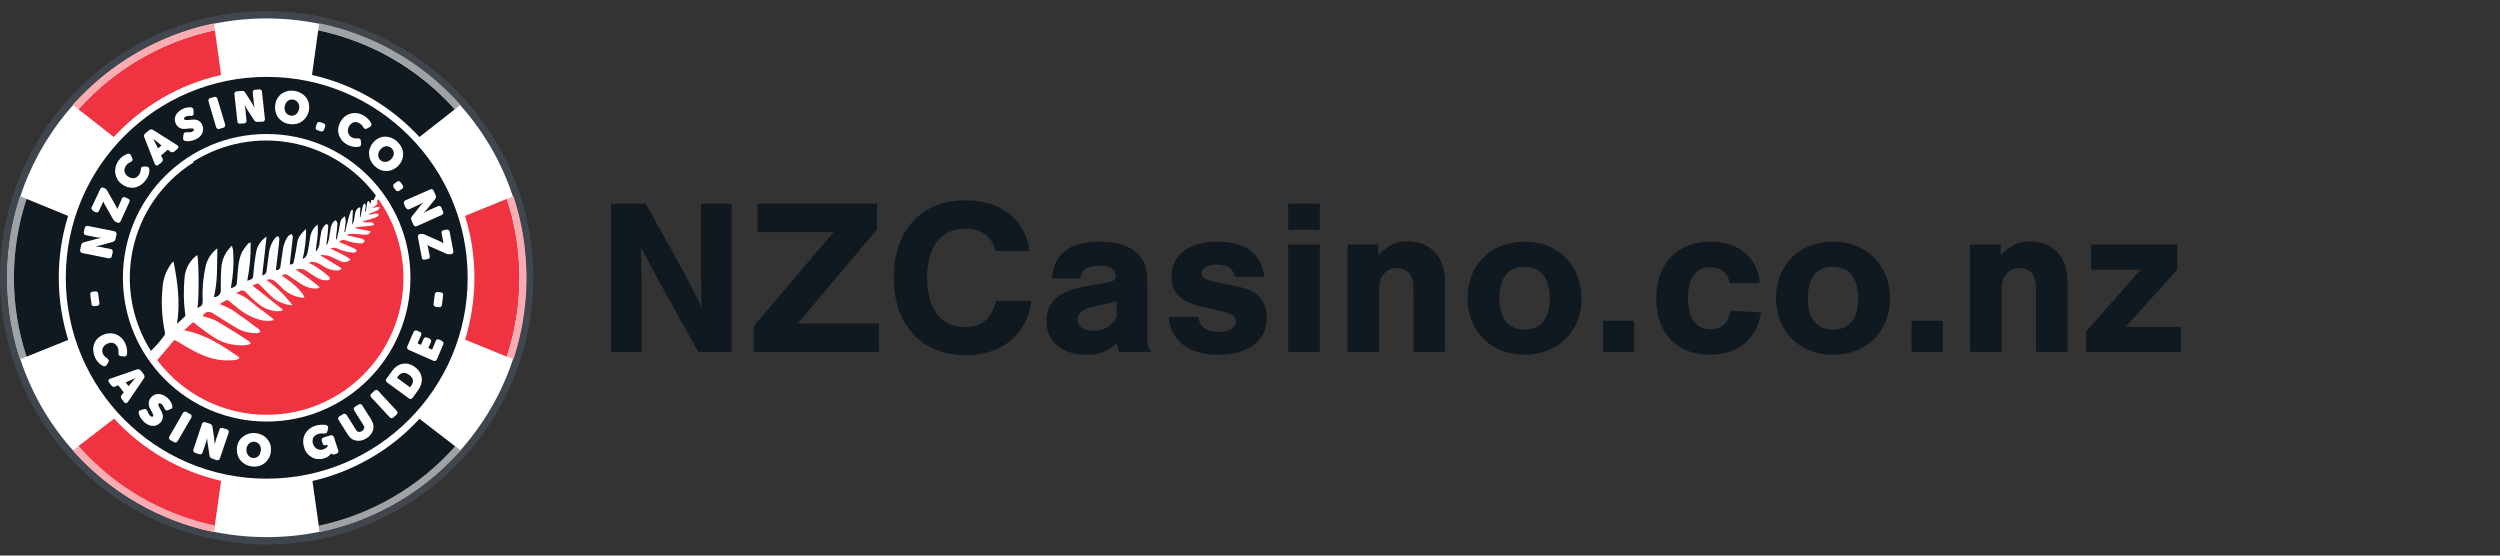
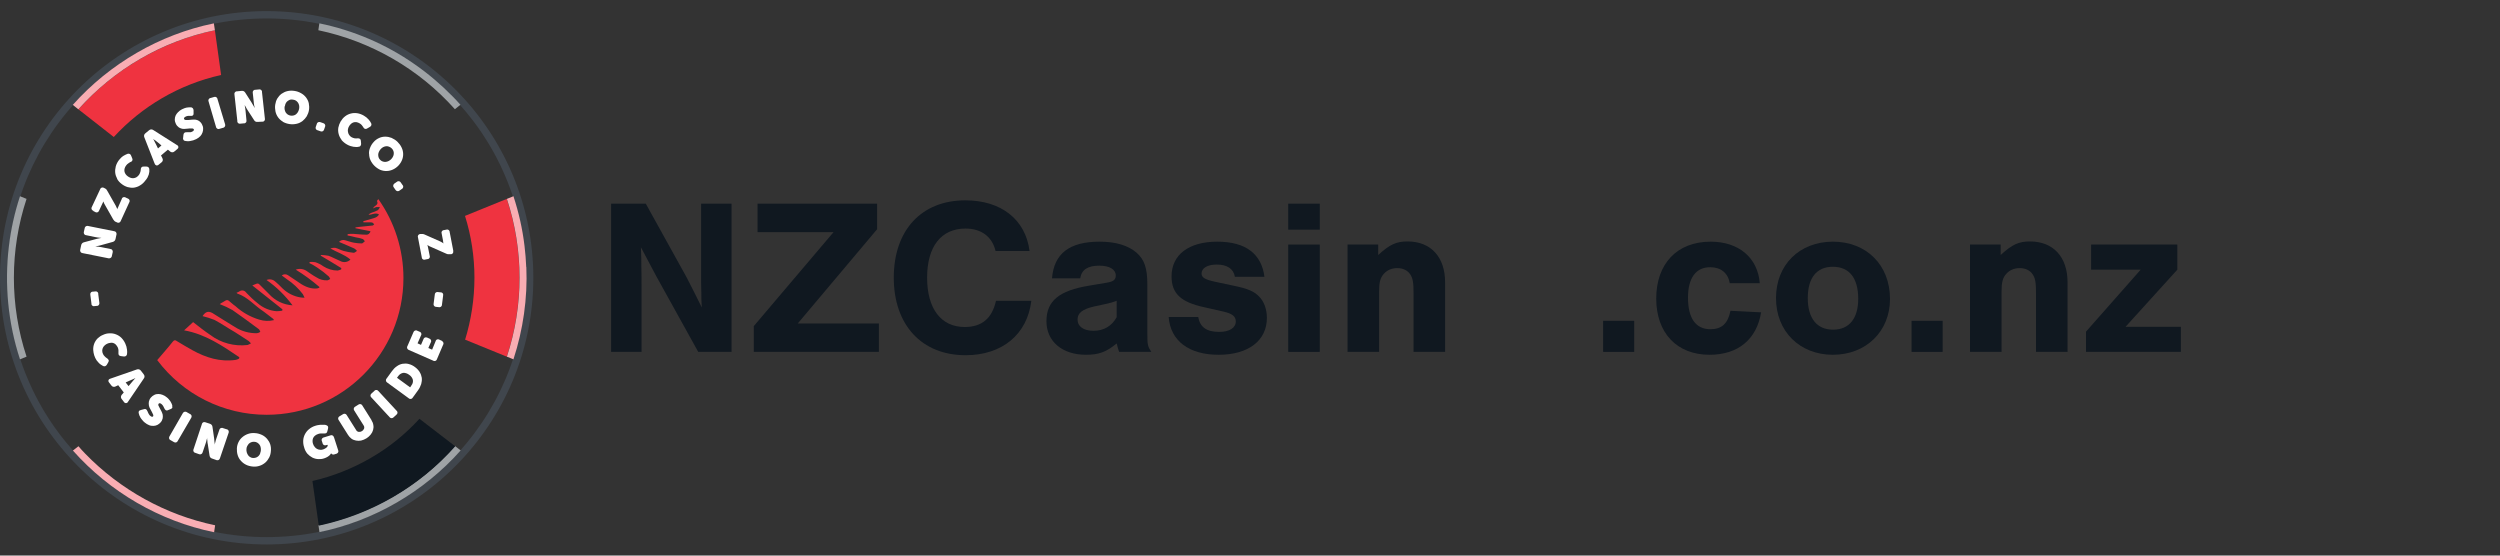
<svg xmlns="http://www.w3.org/2000/svg" id="b" viewBox="0 0 225 50">
  <rect x="0" y="0" width="225" height="50" fill="#333333" stroke="none" />
  <path d="M62.84,31.67l-3.78-6.82-1.38-2.6c.04.7.04,1.2.04,1.6.02.72.02,1.5.02,2.34v5.48h-2.74v-13.34h3.12l3.68,6.64c.52,1,.86,1.7,1.36,2.7-.04-.54-.04-.9-.04-1.3l-.02-1v-7.04h2.74v13.34h-3Z" style="fill:#101820;" />
  <path d="M79.1,31.67h-11.26v-2.32l7.18-8.46h-6.84v-2.56h10.76v2.3l-7.14,8.48h7.3v2.56Z" style="fill:#101820;" />
  <path d="M89.6,22.59c-.3-1.28-1.28-2.02-2.7-2.02-2.2,0-3.46,1.62-3.46,4.42s1.26,4.44,3.38,4.44c1.54,0,2.46-.76,2.82-2.36h3.18c-.36,3.02-2.62,4.9-5.92,4.9-3.94,0-6.46-2.72-6.46-6.98s2.48-6.96,6.44-6.96c3.22,0,5.42,1.72,5.78,4.56h-3.06Z" style="fill:#101820;" />
  <path d="M94.68,25.05c.18-2.22,1.56-3.3,4.28-3.3,1.46,0,2.58.34,3.34,1,.7.62.96,1.4.96,2.82v4.44c0,1.04.04,1.18.36,1.66h-2.9c-.12-.34-.12-.4-.22-.76-.94.78-1.62,1.02-2.76,1.02-2.14,0-3.56-1.2-3.56-3.02s1.14-2.76,3.84-3.2l1.54-.26c.64-.1.86-.26.86-.66,0-.54-.56-.88-1.48-.88-1.04,0-1.6.36-1.72,1.14h-2.54ZM100.5,27.07c-.3.12-.56.2-1.04.3l-1.02.22c-1.02.24-1.46.58-1.46,1.16,0,.64.54,1.02,1.44,1.02s1.62-.4,2.08-1.22v-1.48Z" style="fill:#101820;" />
  <path d="M111.14,24.91c-.12-.72-.7-1.1-1.64-1.1-.82,0-1.36.32-1.36.8,0,.36.28.54,1.18.74l1.78.38c1.18.24,1.78.5,2.2.94.46.44.72,1.16.72,1.94,0,2.04-1.66,3.32-4.34,3.32s-4.34-1.26-4.5-3.4h2.66c.16.92.76,1.34,1.9,1.34.9,0,1.48-.36,1.48-.94,0-.46-.32-.7-1.08-.88l-1.76-.4c-2.12-.46-2.94-1.24-2.94-2.78,0-1.94,1.54-3.12,4.12-3.12s3.98,1.12,4.24,3.16h-2.66Z" style="fill:#101820;" />
  <path d="M118.78,20.67h-2.84v-2.34h2.84v2.34ZM118.78,31.67h-2.84v-9.66h2.84v9.66Z" style="fill:#101820;" />
  <path d="M124.04,22.01v.94c1.04-.96,1.64-1.22,2.64-1.22,2.1,0,3.38,1.4,3.38,3.68v6.26h-2.84v-5.26c0-.98-.06-1.36-.3-1.72-.24-.36-.66-.56-1.16-.56s-.92.18-1.22.52c-.32.36-.42.76-.42,1.6v5.42h-2.84v-9.66h2.76Z" style="fill:#101820;" />
-   <path d="M142.34,26.91c0,2.92-2.16,5.02-5.14,5.02s-5.12-2.1-5.12-5.1,2.12-5.08,5.12-5.08,5.14,2.08,5.14,5.16ZM134.94,26.83c0,1.82.82,2.84,2.28,2.84s2.26-1.02,2.26-2.78c0-1.86-.8-2.88-2.28-2.88s-2.26,1.02-2.26,2.82Z" style="fill:#101820;" />
  <path d="M147.08,31.67h-2.8v-2.8h2.8v2.8Z" style="fill:#101820;" />
  <path d="M155.68,25.49c-.16-.92-.8-1.44-1.76-1.44-1.3,0-2,.98-2,2.74,0,1.86.7,2.84,2.02,2.84,1.02,0,1.58-.52,1.8-1.66l2.76.14c-.4,2.44-2.08,3.82-4.64,3.82-2.94,0-4.8-1.96-4.8-5.06s1.84-5.12,4.9-5.12c2.52,0,4.24,1.44,4.42,3.74h-2.7Z" style="fill:#101820;" />
  <path d="M170.1,26.91c0,2.92-2.16,5.02-5.14,5.02s-5.12-2.1-5.12-5.1,2.12-5.08,5.12-5.08,5.14,2.08,5.14,5.16ZM162.7,26.83c0,1.82.82,2.84,2.28,2.84s2.26-1.02,2.26-2.78c0-1.86-.8-2.88-2.28-2.88s-2.26,1.02-2.26,2.82Z" style="fill:#101820;" />
  <path d="M174.84,31.67h-2.8v-2.8h2.8v2.8Z" style="fill:#101820;" />
  <path d="M180.06,22.01v.94c1.04-.96,1.64-1.22,2.64-1.22,2.1,0,3.38,1.4,3.38,3.68v6.26h-2.84v-5.26c0-.98-.06-1.36-.3-1.72-.24-.36-.66-.56-1.16-.56s-.92.18-1.22.52c-.32.36-.42.76-.42,1.6v5.42h-2.84v-9.66h2.76Z" style="fill:#101820;" />
  <path d="M196.28,31.67h-8.54v-1.82l4.92-5.58h-4.46v-2.26h7.76v2.26l-4.66,5.14h4.98v2.26Z" style="fill:#101820;" />
-   <circle cx="23.91" cy="25.03" r="23.63" style="fill:#fff;" />
  <path d="M24,1.66c3.15,0,6.21.62,9.08,1.84,2.78,1.18,5.27,2.86,7.42,5s3.83,4.64,5,7.42c1.22,2.88,1.84,5.93,1.84,9.08,0,3.15-.62,6.21-1.83,9.09-1.18,2.78-2.86,5.28-5,7.42-2.14,2.14-4.64,3.83-7.42,5-2.88,1.22-5.93,1.83-9.09,1.83s-6.21-.62-9.09-1.83c-2.78-1.18-5.28-2.86-7.42-5-2.14-2.14-3.83-4.64-5-7.42-1.22-2.88-1.83-5.93-1.83-9.09s.62-6.21,1.83-9.09c1.18-2.78,2.86-5.28,5-7.42,2.14-2.14,4.64-3.83,7.42-5,2.88-1.22,5.93-1.83,9.09-1.83M24,1C10.75,1,0,11.75,0,25s10.75,24,24,24,24-10.75,24-24c-.01-13.25-10.75-23.99-24-24h0Z" style="fill:#40464d;" />
  <path d="M40.95,40.16h0s0,0,0,0c-1.08,1.21-2.29,2.32-3.61,3.26-.13.1-.27.2-.41.29-2.49,1.72-5.31,2.93-8.27,3.56,0,.01.09.61.09.62,4.88-1,9.4-3.62,12.71-7.35l-.5-.39ZM40.73,8.67c-1.05-1.07-2.2-2.05-3.43-2.9-2.56-1.79-5.5-3.04-8.56-3.67,0,0-.09.62-.09.62,4.75,1,9.06,3.49,12.29,7.11l.5-.4c-.23-.27-.48-.52-.72-.77ZM2.39,17.9l-.59-.24c-.48,1.46-.82,2.97-1,4.5-.41,3.41-.08,6.92,1,10.18l.59-.24c-1.52-4.61-1.52-9.59,0-14.2ZM2.39,17.9l-.59-.24c-.48,1.46-.82,2.97-1,4.5-.41,3.41-.08,6.92,1,10.18l.59-.24c-1.52-4.61-1.52-9.59,0-14.2Z" style="fill:#9fa3a6;" />
  <path d="M10.24,12.33c2.53-2.75,5.88-4.74,9.66-5.58l-.56-4.03c-2.38.5-4.64,1.38-6.71,2.58-1.56.91-3.01,1.99-4.31,3.24-.22.21-.43.42-.64.64-.21.22-.42.44-.62.66h0s3.18,2.49,3.18,2.49h0Z" style="fill:#ef3340;" />
  <path d="M33.92,18.07c.22.41-.27.41-.34.69.09-.05.18-.09.27-.12.11-.01.23-.01.34,0-.04.1-.1.19-.17.27-.19.1-.39.18-.59.24-.1.04-.19.1-.27.17.29.05.61-.24.95-.02-.15.27-.42.32-.66.39-.24.07-.49.15-.76.22.02.02.02.07.02.1h.55c.08,0,.17,0,.25.02.05.02.1.1.17.15-.05.05-.1.12-.17.12-.39.05-.79.07-1.18.12-.12.02-.22.02-.34.05v.07c.44.1.88.17,1.35.27-.03.2-.22.34-.42.31-.37,0-.71-.05-1.08-.07-.18-.02-.36,0-.54.02-.02.04-.03.08-.02.12.25.05.49.1.74.17.21.03.42.08.62.15.07.02.12.12.2.2-.1.07-.2.2-.27.2-.25,0-.49-.03-.73-.07-.27-.05-.51-.15-.79-.22-.19-.06-.4,0-.54.15.46.2.93.39,1.37.59.09.06.18.13.25.22-.09.05-.22.19-.31.17-.31-.03-.61-.09-.91-.17-.24-.07-.46-.2-.71-.27-.16-.02-.32,0-.47.05.59.34,1.27.54,1.81,1-.25.25-.63.3-.94.12-.37-.15-.69-.34-1.03-.46-.21-.04-.41-.06-.62-.07-.02-.02-.07.02-.1.05.65.37,1.25.76,1.87,1.13,0,.05-.02.07-.02.12-.1.04-.2.08-.31.1-.46,0-.91-.14-1.3-.39-.22-.16-.46-.28-.71-.36-.17-.03-.34-.04-.51-.02,0,.02-.02.07-.02.1.25.12.5.26.73.42.36.24.7.5,1.02.79.05.07.09.14.12.22-.08.05-.16.09-.24.12-.35.02-.71-.07-1-.27-.32-.17-.61-.39-.91-.59-.28-.18-.64-.22-.95-.1.75.46,1.46.98,2.13,1.56-.01.02-.02.05-.02.07-.1.05-.2.07-.31.07-.64.02-1.18-.29-1.69-.66-.27-.17-.54-.36-.81-.54-.17-.12-.4-.11-.56.02.15.12.29.22.46.34.55.36,1.04.82,1.44,1.35.05.07.07.17.15.31-.12,0-.24,0-.36-.02-.62-.1-1.19-.39-1.64-.83-.21-.22-.43-.43-.66-.62-.21-.18-.5-.23-.76-.12.9.63,1.68,1.4,2.34,2.28-.82-.05-1.58-.42-2.13-1.03l-.81-.81c-.12-.15-.22-.15-.39-.07-.12.05-.22.1-.29.12.9.71,1.81,1.44,2.71,2.15,0,.04,0,.08-.02.12-.17.03-.34.05-.51.05-.63-.05-1.22-.3-1.69-.71-.37-.29-.71-.61-1.03-.95-.01-.02-.02-.04-.04-.05-.14-.18-.41-.21-.59-.07-.08.05-.16.09-.25.12.05.05.05.07.07.07.95.32,1.56,1.1,2.37,1.62.3.21.54.43.81.62.05.02.07.07.12.15-.44.11-.91.09-1.35-.05-.78-.24-1.51-.65-2.11-1.2-.14-.1-.27-.2-.39-.31-.34-.3-.34-.32-.76-.05-.1.05-.19.11-.27.17.4.15.78.33,1.15.54.79.54,1.57,1.13,2.33,1.69.1.05.12.17.17.27-.09.06-.2.11-.31.12-.7.01-1.39-.18-1.98-.56-.66-.39-1.32-.83-2.01-1.25-.39-.22-.64-.12-.9.27.36.09.72.2,1.07.34.64.34,1.21.74,1.84,1.1.44.27.83.54,1.25.81.07.06.14.13.2.2-.1.06-.2.11-.31.15-1.19.14-2.4-.18-3.36-.91-.51-.34-1-.73-1.54-1.15-.25.22-.5.46-.81.74,1.91.34,3.45,1.39,4.97,2.42,0,.04-.01.08-.02.12-.1.06-.2.1-.31.12-1.4.2-2.67-.2-3.87-.86-.48-.27-.95-.54-1.42-.83-.15-.12-.25-.1-.37.05-.44.56-.93,1.1-1.4,1.66,2.33,3.1,5.97,4.92,9.85,4.92,6.8,0,12.31-5.51,12.31-12.31,0-2.54-.79-5.03-2.26-7.1-.05.05-.09.11-.12.17Z" style="fill:#ef3340;" />
  <path d="M45.61,17.9l-3.76,1.53c.56,1.78.85,3.66.85,5.57s-.3,3.81-.84,5.57l3.75,1.53c1.52-4.61,1.52-9.59,0-14.2Z" style="fill:#ef3340;" />
-   <path d="M5.29,24.99c0,1.95.3,3.84.85,5.6h0l-3.75,1.51h0c-1.52-4.62-1.52-9.59,0-14.2l3.74,1.53h0c-.55,1.75-.84,3.62-.84,5.56ZM37.25,11.8c.17.18.34.35.5.53.78-.61,3.04-2.37,3.18-2.49-3.23-3.62-7.54-6.11-12.29-7.11-.01.1-.42,3.03-.56,4.02h.01c3.44.77,6.62,2.51,9.15,5.05ZM24.01,43.08h-.03c-9.99-.01-18.07-8.11-18.06-18.09,0-9.99,8.11-18.07,18.09-18.07h.02c9.99,0,18.07,8.11,18.06,18.09,0,9.99-8.11,18.07-18.09,18.07ZM36.94,25c0-7.14-5.79-12.94-12.94-12.94s-12.94,5.79-12.94,12.94,5.79,12.94,12.94,12.94,12.94-5.79,12.94-12.94ZM17.44,14.6c-5.76,3.62-7.49,11.23-3.86,16.98.41-.39.79-.82,1.13-1.28.11-.1.16-.26.13-.41-.28-1.34-.35-2.72-.2-4.09.05-.71.3-1.4.71-1.98.06-.12.16-.22.27-.29.36,1.87.62,3.68.31,5.61.27-.24.49-.44.71-.66.05-.08.06-.18.02-.27-.14-1.06-.15-2.14-.05-3.21.06-.82.48-1.57,1.14-2.05.15.44.17,3.96.02,4.77.42-.2.47-.25.47-.66-.05-1.05.04-2.09.27-3.12.16-.64.53-1.2,1.05-1.59-.04,1.49.05,2.94-.31,4.38.03,0,.06,0,.09,0,.32-.03.56-.3.53-.62,0-.66,0-1.35.05-2.03.05-.67.32-1.3.78-1.79.02-.05.07-.07.17-.17.05.15.07.24.1.34.09,1.11.03,2.22-.17,3.31,0,.06,0,.12-.02.17.49-.15.54-.25.56-.74.07-.83.07-1.71.44-2.52.15-.25.32-.49.51-.71.07-.08.17-.13.27-.15.02,1.16-.08,2.32-.31,3.45.54-.17.51-.17.56-.66.05-.69.14-1.38.27-2.06.13-.52.46-.96.91-1.25-.12,1.2-.27,2.33-.39,3.48.22-.02.38-.2.39-.41.07-.54.15-1.08.22-1.64.06-.49.25-.94.56-1.32.08-.08.17-.14.27-.17.02.09.12.21.1.31-.07.86-.2,1.74-.29,2.59,0,.06,0,.12-.02.17.03,0,.07.01.1,0,.18-.01.32-.17.31-.35.07-.49.15-1,.22-1.49.05-.43.21-.84.46-1.2.09-.09.2-.16.31-.22.05.09.15.22.12.31-.07.76-.17,1.49-.25,2.23,0,.07,0,.15-.02.22.27-.02.32-.05.37-.29.12-.59.22-1.15.31-1.74.07-.46.39-.81.79-1.18,0,.92-.1,1.83-.31,2.72.24-.11.4-.33.44-.59.1-.44.15-.86.22-1.3.04-.37.19-.72.44-1,.08-.08.16-.15.24-.22.1.86-.1,1.61-.17,2.45.24-.25.37-.59.36-.94.05-.32.1-.67.17-.98.07-.18.18-.35.31-.49.05-.05.17-.1.22-.05.05.06.08.14.07.22-.02.39-.07.78-.12,1.2-.02.12-.02.25-.05.37.02,0,.05.02.07.02.07-.17.13-.34.17-.51.05-.37.1-.71.17-1.08.05-.13.1-.27.17-.39.07-.1.2-.15.27-.22.05.1.15.2.15.29-.02.39-.07.79-.12,1.2,0,.07,0,.15-.02.22.02.01.05.02.07.02.05-.22.12-.46.17-.71.07-.32.1-.67.2-.98.06-.17.24-.27.37-.39.05.15.07.31.07.46-.02.33-.07.65-.12.96.02,0,.05.02.07.02.05-.25.1-.49.17-.74.09-.37.19-.74.31-1.1.02-.07.07-.13.12-.17.02,0,.07.02.1.02-.02.44-.05.86-.07,1.32.36-.51.06-1.22.62-1.56.04,0,.08.01.12.02-.02.29-.02.59-.05.86t.05.02c.05-.24.1-.46.15-.71.02-.13.05-.27.1-.39.04-.07.1-.13.17-.17.02.1.07.15.07.22l-.07.51s.05.02.07.02c.02-.19.07-.39.1-.59,0-.07,0-.15.02-.22,0-.05.07-.1.12-.17.02.05.1.15.12.17.02.02,0,.07.02.12.12-.12.02-.47.31-.34.07-.15.15-.3.22-.42-3.84-5.15-10.99-6.48-16.43-3.06Z" style="fill:#101820;" />
  <path d="M13.92,14.72c.02.08.08.14.15.17.08.01.15-.01.21-.07l.26-.21c.11-.08.15-.23.08-.36l-.13-.26.62-.52.22.18c.11.08.27.08.37-.02l.25-.21s.07-.06.09-.1c.04-.11-.01-.23-.12-.27l-2.13-1.35c-.11-.08-.27-.07-.37.02l-.34.28c-.11.08-.15.23-.09.36l.92,2.35ZM13.94,12.61l.14.11s.1.08.14.11l.31.26-.31.27-.18-.37s-.05-.1-.08-.15l-.08-.16-.09-.17.16.12Z" style="fill:#fff;" />
  <path d="M21.36,10.89s0,.04,0,.07c.03.13.16.2.28.17l.31-.03s.04,0,.06,0c.13-.03.2-.16.17-.28l-.08-.84s-.01-.11-.02-.17c0-.06-.02-.1-.03-.17,0-.07-.03-.13-.03-.19.03.06.06.12.1.18l.09.16c.03.06.07.11.1.16l.57.88c.03.05.08.1.14.12.06.02.12.03.19.02l.39-.02s.05,0,.07,0c.13-.03.2-.16.17-.28l-.26-2.38s0-.04,0-.07c-.03-.13-.16-.2-.28-.17l-.31.03s-.04,0-.06,0c-.13.03-.21.16-.18.28l.09.84s0,.1.02.17c0,.06.02.11.03.17,0,.07.04.13.04.19l-.1-.18s-.06-.11-.1-.17c-.03-.06-.07-.12-.1-.17l-.57-.89c-.03-.05-.08-.09-.14-.12-.06-.02-.13-.03-.19-.02l-.39.04s-.04,0-.06,0c-.13.03-.21.16-.18.28l.26,2.38Z" style="fill:#fff;" />
  <path d="M19.44,11.42s0,.04.02.06c.06.12.2.17.31.11l.31-.09s.03,0,.04-.01c.12-.05.18-.18.14-.3l-.69-2.29s0-.03-.01-.04c-.05-.12-.18-.18-.3-.13l-.31.09s-.03,0-.05.01c-.12.05-.18.18-.13.3l.67,2.29Z" style="fill:#fff;" />
  <path d="M16.08,11.46c.1.06.2.1.31.13.12.02.23.02.35,0,.11,0,.21-.02.31-.03.08,0,.17,0,.25,0,.06,0,.11.03.14.07.02.03.02.07,0,.1-.03.05-.08.09-.13.11-.05.03-.1.04-.15.06-.05,0-.09,0-.14,0-.04,0-.08,0-.12,0h-.09c-.07,0-.14,0-.21.05-.05.04-.09.11-.09.18l-.03.27c-.02.08,0,.16.05.22.05.04.1.07.17.07.06.01.12.02.18.02.08,0,.16,0,.24-.02.09-.02.18-.04.27-.06.09-.03.19-.07.27-.11.14-.07.27-.16.37-.27.09-.1.16-.21.2-.34.04-.12.06-.24.05-.36,0-.12-.04-.24-.1-.35-.06-.13-.15-.23-.26-.31-.09-.06-.2-.1-.31-.12-.11-.01-.23-.01-.34,0l-.31.03c-.08,0-.17,0-.25,0-.06,0-.11-.03-.14-.08-.02-.03-.02-.07,0-.11.03-.05.08-.09.13-.11.07-.04.14-.06.22-.07h.33s.06-.02.09-.03c.03-.02.05-.05.06-.07.02-.04.02-.08.02-.13v-.26c0-.07-.02-.13-.06-.19-.05-.05-.11-.09-.18-.09-.05,0-.11,0-.16,0-.07,0-.14.01-.2.02-.07.02-.15.03-.22.06-.08.03-.16.06-.23.1-.13.07-.25.15-.35.26-.09.09-.17.2-.22.31-.05.12-.07.24-.07.36,0,.13.04.26.1.38.06.13.15.23.26.31Z" style="fill:#fff;" />
  <path d="M36.04,16.38c-.09-.09-.24-.1-.33-.01l-.2.14s-.04.02-.05.04c-.09.09-.1.24-.01.33l.14.2s.02.04.04.05c.09.1.24.1.33.02l.2-.14s.04-.02.06-.04c.09-.09.1-.24,0-.33l-.14-.2s-.02-.04-.04-.05Z" style="fill:#fff;" />
  <path d="M10.54,16.1c.1.18.24.33.4.45.16.13.35.23.55.29.18.05.37.07.56.05.19-.03.38-.09.55-.2.19-.11.35-.26.48-.44.08-.08.14-.18.2-.28.04-.08.08-.17.11-.26.02-.08.04-.16.05-.25,0-.07,0-.14,0-.21,0-.07-.02-.14-.07-.19-.05-.05-.12-.07-.19-.07h-.24c-.07-.01-.14.01-.2.06-.05.06-.07.13-.07.2,0,.09-.02.18-.05.26-.03.09-.07.17-.12.24-.07.09-.15.16-.25.22-.09.04-.18.06-.27.07-.09,0-.18-.02-.26-.05-.08-.03-.16-.08-.23-.13-.07-.05-.13-.11-.18-.18-.11-.15-.14-.33-.1-.5.03-.11.08-.22.16-.31.05-.06.1-.12.17-.16.06-.05.13-.09.2-.13.02,0,.04-.01.06-.02.12-.06.16-.2.1-.31l-.09-.22c-.02-.07-.06-.13-.12-.17-.06-.03-.14-.04-.2-.02-.13.05-.25.11-.37.18-.16.1-.29.23-.41.38-.13.17-.23.36-.29.57-.05.19-.07.39-.05.58.02.19.09.38.18.55Z" style="fill:#fff;" />
  <path d="M33.22,13.84c0,.2.04.39.12.57.18.39.5.7.89.88.18.07.38.11.57.1.19,0,.38-.05.56-.13.37-.17.66-.47.82-.85.15-.36.14-.77-.03-1.12-.09-.2-.22-.37-.37-.52-.15-.15-.34-.27-.54-.36-.18-.07-.37-.11-.57-.11-.19,0-.38.04-.55.12-.18.08-.35.2-.48.35-.14.15-.25.32-.32.5-.08.18-.12.37-.11.56ZM34.04,13.91c0-.09.03-.18.07-.26.04-.09.1-.18.17-.25h0c.07-.08.15-.13.23-.17.08-.04.16-.06.25-.07.09,0,.17,0,.25.04.09.03.16.08.23.14.07.06.12.14.16.23.03.08.05.16.04.25,0,.09-.02.17-.06.25-.04.09-.09.17-.16.24-.07.07-.15.14-.24.18-.08.04-.17.07-.26.08-.09,0-.18,0-.26-.03-.09-.03-.17-.08-.23-.14-.07-.06-.12-.14-.15-.22-.03-.08-.04-.17-.04-.26Z" style="fill:#fff;" />
  <path d="M30.72,12.58c.14.17.31.31.5.42.1.06.2.1.31.14.09.03.19.05.28.07.08.01.17.02.25.02.07,0,.14,0,.21-.02.07,0,.14-.03.18-.09.04-.06.06-.13.05-.2l-.02-.24c0-.07-.03-.14-.08-.18-.06-.04-.14-.06-.21-.05-.09.01-.18.01-.27,0-.09-.02-.18-.05-.26-.09-.1-.05-.18-.13-.24-.22-.05-.08-.09-.17-.1-.26-.02-.09-.02-.18,0-.27.02-.09.05-.17.1-.25.04-.07.09-.14.16-.2.06-.06.13-.11.22-.14.09-.03.18-.04.27-.03.11.02.22.06.31.12.07.04.13.09.18.15.05.06.1.13.14.19,0,.02.02.04.03.06.07.1.22.13.32.05l.21-.12c.07-.03.12-.08.15-.14.03-.06.03-.14,0-.2-.06-.12-.14-.24-.23-.34-.12-.14-.27-.26-.43-.35-.19-.11-.39-.19-.6-.22-.19-.03-.39-.02-.58.03-.19.05-.36.13-.51.25-.16.12-.29.28-.4.46-.1.17-.17.36-.21.56-.03.19-.02.38.03.57.05.19.14.37.26.52Z" style="fill:#fff;" />
  <path d="M28.6,11.73l.23.08s.04.02.06.02c.13.03.25-.05.28-.18l.08-.23s.02-.04.02-.06c.03-.13-.06-.25-.19-.28l-.23-.08s-.04-.02-.07-.02c-.13-.02-.25.06-.27.18l-.08.23s-.02.04-.02.06c-.03.13.05.25.18.28Z" style="fill:#fff;" />
  <path d="M25.45,10.96c.38.21.82.28,1.25.18.19-.04.37-.13.53-.25.15-.12.28-.27.38-.43.1-.18.17-.37.2-.57.03-.2.02-.4-.02-.6-.04-.19-.13-.36-.24-.51-.12-.16-.27-.29-.45-.39-.19-.11-.39-.18-.61-.21-.21-.03-.42-.03-.62.02-.19.04-.37.13-.53.24-.15.11-.28.26-.38.42-.1.17-.16.36-.19.56-.03.2-.02.4.02.6.08.39.32.73.67.93ZM25.64,9.56c.01-.09.04-.19.08-.27.04-.08.1-.15.17-.2.07-.05.14-.09.22-.12.09-.02.18-.02.27,0,.09.01.18.04.26.09.07.05.13.11.18.18.05.07.08.16.1.24.04.19,0,.4-.09.57-.04.08-.1.16-.17.22-.07.06-.14.1-.23.12-.18.05-.37.02-.53-.08-.07-.05-.13-.11-.18-.18-.05-.08-.08-.17-.1-.26-.02-.1-.02-.21,0-.31Z" style="fill:#fff;" />
-   <path d="M36.53,18.67s.01.04.02.06c.07.11.21.15.32.08l.77-.35.15-.07.15-.08.17-.09s-.09.1-.14.15l-.13.14s-.08.1-.12.15l-.65.82c-.09.1-.1.25-.03.37l.16.36s.02.04.03.06c.07.11.21.14.32.07l2.18-.98s.04-.02.06-.03c.11-.07.14-.21.07-.32l-.13-.31s-.02-.04-.03-.06c-.07-.11-.21-.14-.32-.07l-.78.35-.15.07-.16.08-.17.1s.09-.1.14-.15l.13-.14s.08-.1.12-.15l.66-.82c.04-.05.06-.11.07-.17,0-.06,0-.13-.04-.19l-.16-.36s-.02-.04-.03-.06c-.07-.11-.21-.14-.32-.07l-2.18.96s-.04.01-.06.03c-.11.07-.15.22-.08.33l.13.31Z" style="fill:#fff;" />
  <path d="M39.77,30.67l-.19-.08s-.07-.05-.11-.05c-.12-.03-.25.05-.27.18l-.31.75-.34-.15.22-.5s.02-.04.03-.06c.03-.12-.04-.25-.16-.29l-.18-.08s-.04-.02-.06-.02c-.13-.04-.26.04-.29.16l-.22.51-.31-.14.31-.71s.02-.04.03-.06c.03-.12-.04-.25-.17-.28l-.19-.08s-.04-.02-.06-.03c-.12-.03-.25.04-.29.16l-.54,1.25s-.02.04-.03.06c-.03.12.04.25.16.29l2.19.96s.04.02.06.03c.12.03.25-.04.28-.17l.55-1.29s.02-.04.03-.06c.03-.12-.04-.25-.16-.29Z" style="fill:#fff;" />
  <path d="M35.67,36.94l-1.62-1.75s-.03-.03-.05-.05c-.1-.08-.25-.05-.32.05l-.24.22s-.03.03-.05.05c-.08.1-.06.25.05.33l1.62,1.75s.03.04.05.05c.1.08.25.05.33-.05l.24-.22s.03-.03.05-.05c.08-.1.05-.25-.05-.32Z" style="fill:#fff;" />
  <path d="M37.77,33.48c-.11-.17-.26-.33-.43-.45-.17-.13-.36-.22-.56-.27-.18-.05-.36-.05-.55-.02-.18.03-.36.11-.51.22-.18.12-.33.28-.45.45l-.47.65s-.03.03-.04.05c-.06.11-.02.26.09.32l1.93,1.41s.03.03.05.04c.12.06.26.02.32-.1l.47-.65c.13-.17.22-.37.29-.57.05-.18.07-.37.05-.56-.03-.18-.09-.36-.19-.51ZM37.02,34.71l-.11.15-1.18-.86.11-.15c.1-.15.25-.25.43-.29.2-.02.39.05.55.17.17.11.29.27.34.46.03.18-.02.37-.14.5Z" style="fill:#fff;" />
  <path d="M33.45,37.83l-.83-1.32s-.02-.04-.04-.06c-.08-.1-.23-.11-.33-.03l-.27.17s-.04.02-.06.04c-.1.08-.11.23-.03.33l.83,1.32c.06.08.08.19.05.29-.04.1-.11.18-.2.23-.09.06-.19.08-.29.07-.1-.02-.19-.08-.23-.17l-.83-1.32s-.02-.04-.04-.06c-.08-.1-.23-.11-.33-.03l-.28.17s-.04.02-.05.03c-.1.08-.12.23-.03.33l.83,1.32c.08.13.19.25.31.34.12.09.26.14.41.17.15.03.31.03.46,0,.17-.04.33-.11.48-.2.15-.09.28-.21.39-.35.1-.12.17-.26.21-.41.04-.14.05-.29.02-.44-.02-.15-.08-.3-.17-.43Z" style="fill:#fff;" />
  <path d="M40.8,22.59l-.33-1.71s0-.05-.01-.07c-.04-.12-.18-.19-.3-.14l-.2.04s-.05,0-.07.01c-.12.04-.19.18-.14.3l.13.68s0,.06,0,.08c.01.03.02.05.02.07l.02.06-.07-.05-.1-.06-.13-.07-1.4-.62c-.05-.03-.11-.04-.17-.05-.06,0-.12,0-.17,0h-.06s-.05,0-.07.02c-.12.04-.18.18-.13.3l.34,1.78s0,.05.01.07c.04.12.18.18.3.13l.2-.04s.05,0,.07-.01c.12-.04.18-.18.13-.3l-.15-.75s-.02-.06-.02-.09l-.02-.07s-.02-.04-.02-.06l.07.05c.07.05.15.09.23.12l1.4.62c.05.03.11.04.17.05.06,0,.12,0,.18,0h.07s.05,0,.07-.01c.12-.04.18-.18.13-.3Z" style="fill:#fff;" />
  <path d="M39.89,26.53c0-.13-.11-.23-.24-.22l-.2-.02s-.06-.01-.09-.01c-.13,0-.23.11-.23.24l-.1.78s-.01.06-.01.09c0,.13.11.23.24.23l.2.02s.07.02.11.01c.13-.01.22-.13.21-.26l.1-.78s0-.05,0-.07Z" style="fill:#fff;" />
  <path d="M30.05,39.36s-.01-.05-.02-.07c-.06-.11-.2-.16-.31-.1l-.58.18s-.04.01-.06.02c-.12.06-.17.19-.11.31l.06.18s.01.05.02.07c.06.12.2.16.31.11l.11-.03.03.1s-.05.08-.08.12c-.04.04-.08.07-.13.1-.06.04-.14.07-.21.1-.09.03-.18.04-.27.03-.09,0-.18-.03-.26-.07-.09-.04-.16-.1-.22-.18-.07-.08-.13-.18-.16-.29-.03-.08-.04-.17-.04-.26,0-.09.02-.17.05-.25.04-.08.09-.16.17-.22.09-.07.2-.13.31-.16.08-.03.17-.04.25-.04.07,0,.15,0,.22,0,.07.01.15,0,.22-.02.06-.04.1-.1.11-.17l.06-.23c.02-.07.02-.14,0-.21-.04-.06-.1-.1-.17-.12-.05-.02-.1-.03-.15-.03h-.23c-.09,0-.19,0-.28.02-.11.01-.21.04-.31.07-.2.06-.39.16-.56.3-.15.12-.28.28-.37.45-.09.17-.15.37-.16.56-.01.21.01.42.08.62.05.21.15.41.29.58.13.14.28.26.45.35.16.08.34.13.53.14.18.01.37-.01.54-.07.1-.03.2-.08.29-.13.07-.04.13-.09.19-.14.05-.05.1-.11.13-.17v-.03c.02.05.06.09.11.11.07.03.14.03.21,0l.15-.05s.04,0,.06-.02c.12-.06.17-.19.11-.31l-.37-1.15Z" style="fill:#fff;" />
  <path d="M15.49,36.65c.03-.07.03-.14,0-.21-.02-.05-.04-.1-.06-.15-.03-.06-.07-.12-.1-.18-.04-.06-.09-.13-.14-.18-.05-.06-.11-.12-.18-.17-.11-.1-.24-.17-.37-.22-.12-.05-.25-.08-.39-.08-.12,0-.25.02-.36.08-.12.06-.23.14-.31.24-.09.1-.15.23-.18.36-.02.11-.02.23,0,.35.02.11.06.21.12.31.05.1.1.2.15.28.04.07.08.15.11.23.03.05.03.11,0,.16-.02.03-.06.04-.09.04-.06,0-.11-.04-.16-.08-.04-.03-.08-.07-.11-.12-.03-.04-.05-.08-.07-.12-.02-.04-.03-.08-.05-.11,0-.03-.02-.06-.04-.08-.02-.07-.06-.13-.12-.17-.06-.03-.14-.03-.2,0l-.26.07c-.11.03-.17.07-.19.13-.02.06-.02.12,0,.18.01.06.03.12.05.17.03.07.07.15.11.22.05.08.11.15.17.22.06.08.13.15.21.21.12.1.25.18.4.24.12.05.26.06.39.06.12,0,.24-.04.35-.09.11-.06.21-.14.29-.23.09-.1.15-.23.18-.36.02-.11.02-.23,0-.34-.03-.11-.07-.21-.12-.31-.05-.1-.11-.2-.15-.28-.04-.07-.08-.15-.11-.22-.03-.05-.02-.12.02-.17.02-.03.06-.04.1-.04.06,0,.11.04.16.08.06.05.11.11.15.18.03.06.07.13.1.2.01.03.03.06.05.09.02.03.04.05.07.07.03.02.06.03.09.03.05,0,.09,0,.13-.03l.24-.1c.06-.02.12-.07.16-.13Z" style="fill:#fff;" />
  <path d="M24.03,39.49c-.13-.15-.29-.27-.46-.35-.2-.09-.41-.15-.62-.16-.21-.02-.42,0-.62.07-.18.06-.36.16-.5.28-.15.12-.27.27-.36.45-.09.18-.14.37-.15.57-.01.21.01.41.07.61.06.19.15.36.28.5.13.15.28.27.46.36.19.1.41.15.62.17.21.02.42,0,.62-.07.19-.06.36-.16.51-.29.15-.13.26-.29.35-.46.09-.18.14-.38.15-.59.02-.2,0-.4-.06-.59-.06-.18-.16-.35-.28-.49ZM23.42,40.81c-.03.09-.09.16-.15.23-.06.06-.14.11-.22.14-.09.03-.18.04-.27.04-.09,0-.18-.03-.26-.08-.08-.04-.14-.1-.19-.17-.05-.07-.09-.16-.12-.25-.03-.1-.04-.21-.03-.31,0-.09.03-.18.07-.26.04-.08.09-.15.15-.22.13-.12.31-.18.48-.17.09,0,.18.03.26.07.07.04.14.1.19.16.06.07.1.15.12.23.05.19.04.4-.04.58Z" style="fill:#fff;" />
  <path d="M8.51,27.55l.2-.02s.04,0,.06,0c.12-.03.2-.16.17-.29l-.1-.78s0-.05,0-.07c-.03-.12-.16-.19-.28-.16l-.2.02s-.04,0-.06,0c-.13.03-.2.16-.17.29l.1.78s0,.05,0,.07c.03.12.16.2.29.16Z" style="fill:#fff;" />
  <path d="M9.78,32.41c-.03-.07-.08-.12-.14-.16-.08-.05-.15-.1-.21-.17-.07-.06-.12-.14-.16-.22-.05-.1-.07-.2-.07-.31,0-.09.03-.19.07-.27.04-.08.1-.15.17-.21.07-.06.14-.11.22-.14.08-.04.16-.06.25-.07.08-.02.17-.02.25,0,.09.02.17.07.24.13.08.08.15.18.2.28.03.07.05.15.06.23,0,.08,0,.16,0,.24-.02.19.05.29.22.31l.23.03c.07.02.14,0,.21-.03.06-.04.1-.1.11-.17.02-.14.02-.27,0-.41-.02-.19-.07-.37-.15-.54-.09-.2-.21-.38-.36-.53-.14-.14-.31-.24-.49-.31-.18-.07-.37-.1-.57-.09-.2,0-.4.05-.59.14-.18.07-.34.18-.48.31-.28.28-.42.66-.4,1.05.02.33.12.66.31.94.06.08.12.15.19.22.06.06.12.12.19.16.06.04.12.08.18.11.06.04.13.05.2.03.07-.03.12-.07.16-.14l.12-.21c.04-.06.06-.13.04-.2Z" style="fill:#fff;" />
  <path d="M9.82,23.25c.13,0,.24-.09.25-.22l.07-.31s.01-.04.01-.07c0-.13-.09-.24-.22-.24l-.83-.17-.16-.02c-.06-.02-.12-.02-.17-.02l-.19-.02c.07,0,.13-.04.2-.04l.19-.04c.07-.02.13-.03.18-.05l1.01-.28c.06-.02.12-.05.16-.1.04-.05.07-.11.08-.17l.08-.38s0-.04.01-.05c.01-.13-.08-.25-.21-.26l-2.35-.47s-.04-.01-.06-.01c-.13,0-.24.09-.25.22l-.07.31s-.01.04-.01.07c0,.13.09.24.22.24l.83.17.17.03.17.02.2.02c-.06,0-.13.04-.2.04l-.19.04-.19.05-1.01.27c-.06.02-.12.05-.16.1-.04.05-.07.11-.08.18l-.08.38s-.01.04-.01.06c0,.13.09.24.22.25l2.35.47s.04.01.06.01Z" style="fill:#fff;" />
  <path d="M12.95,33.71l-.27-.35c-.08-.11-.23-.16-.36-.11l-2.39.83s-.09.03-.12.06c-.08.08-.07.21.01.29l.2.26c.08.12.23.16.36.1l.26-.12.5.65-.19.22c-.09.11-.09.27,0,.37l.2.26c.04.07.11.11.19.11.08,0,.15-.05.18-.12l1.42-2.09c.09-.11.09-.26,0-.37ZM12.06,34.17s-.07.09-.12.14l-.11.13-.26.31-.26-.33.38-.17.16-.07.16-.07.18-.09-.13.15Z" style="fill:#fff;" />
  <path d="M8.39,18.99l.18.09s.04.02.06.03c.12.04.25-.03.29-.16l.29-.62.04-.08s.02-.05.03-.07c.02-.02.02-.04.02-.06.01.03.02.06.03.08.01.03.02.06.04.1.02.04.04.08.07.13l.75,1.32c.03.05.07.1.11.14.04.04.09.07.15.09l.07.03s.04.02.06.03c.12.04.25-.03.29-.16l.76-1.66s.02-.04.03-.06c.04-.12-.03-.25-.15-.29l-.18-.08s-.07-.05-.11-.05c-.13-.02-.25.06-.27.19l-.31.7s-.01.06-.04.08c-.02.02-.02.05-.02.07,0,.02-.01.04-.02.06,0-.03-.01-.06-.03-.08-.03-.08-.07-.16-.11-.24l-.76-1.34s-.06-.1-.09-.14c-.04-.04-.1-.07-.15-.1l-.07-.03s-.04-.02-.06-.03c-.12-.03-.25.04-.28.16l-.74,1.58s-.02.04-.03.06c-.04.12.03.25.16.29Z" style="fill:#fff;" />
  <path d="M20.38,38.63l-.31-.1s-.04-.02-.06-.02c-.13-.02-.25.06-.27.18l-.28.81s-.03.1-.05.16l-.04.17c-.02.07-.04.13-.04.19-.02-.07,0-.14-.02-.2s-.01-.12-.02-.19c0-.07-.02-.13-.02-.19l-.15-1.04c0-.06-.04-.12-.08-.17-.05-.05-.1-.08-.17-.1l-.37-.12s-.04-.02-.06-.02c-.13-.03-.25.06-.27.18l-.75,2.26s-.02.04-.02.06c-.02.13.06.25.19.27l.31.11s.04.02.07.02c.13.02.24-.06.27-.19l.27-.8s.03-.1.05-.16c.02-.06.02-.11.04-.17.02-.06.05-.13.05-.19,0,.07-.02.14,0,.2.02.06.02.12.02.19,0,.06.01.13.03.19l.16,1.04c0,.06.04.12.07.17.04.05.1.08.16.1l.37.13s.04.02.06.02c.13.03.25-.06.28-.19l.77-2.26s.02-.04.02-.07c.02-.13-.06-.25-.19-.27Z" style="fill:#fff;" />
  <path d="M17.1,37.26l-.28-.16s-.03-.02-.05-.03c-.12-.05-.26,0-.32.12l-1.19,2.07s-.03.04-.03.06c-.05.12.01.26.13.3l.28.16s.04.03.06.03c.12.05.25-.01.3-.13l1.2-2.06s.02-.04.03-.06c.05-.12-.01-.26-.13-.3Z" style="fill:#fff;" />
  <path d="M19.34,47.27c-4.42-.92-8.53-3.2-11.67-6.44h0c-.21-.22-.42-.44-.61-.67h0s-.5.39-.5.39h0c3.31,3.73,7.82,6.35,12.71,7.35l.09-.62h0ZM47.36,24.04c-.02-.63-.08-1.26-.15-1.88-.18-1.53-.52-3.04-1-4.5l-.59.24c1.52,4.61,1.52,9.59,0,14.2l.59.24c.87-2.66,1.28-5.5,1.16-8.3ZM19.26,2.1c-4.89,1-9.39,3.62-12.71,7.34l.5.4c3.22-3.6,7.54-6.14,12.29-7.12l-.09-.61Z" style="fill:#f9adb3;" />
-   <path d="M19.33,47.3l.57-4.02c-1.82-.42-3.59-1.11-5.24-2.07s-3.14-2.17-4.39-3.53l-3.21,2.47c3.22,3.63,7.52,6.14,12.27,7.14Z" style="fill:#ef3340;" />
  <path d="M40.96,40.16l-3.21-2.47c-1.24,1.36-2.71,2.56-4.39,3.53s-3.42,1.65-5.24,2.07l.57,4.02c4.75-1.01,9.05-3.51,12.27-7.14Z" style="fill:#101820;" />
</svg>